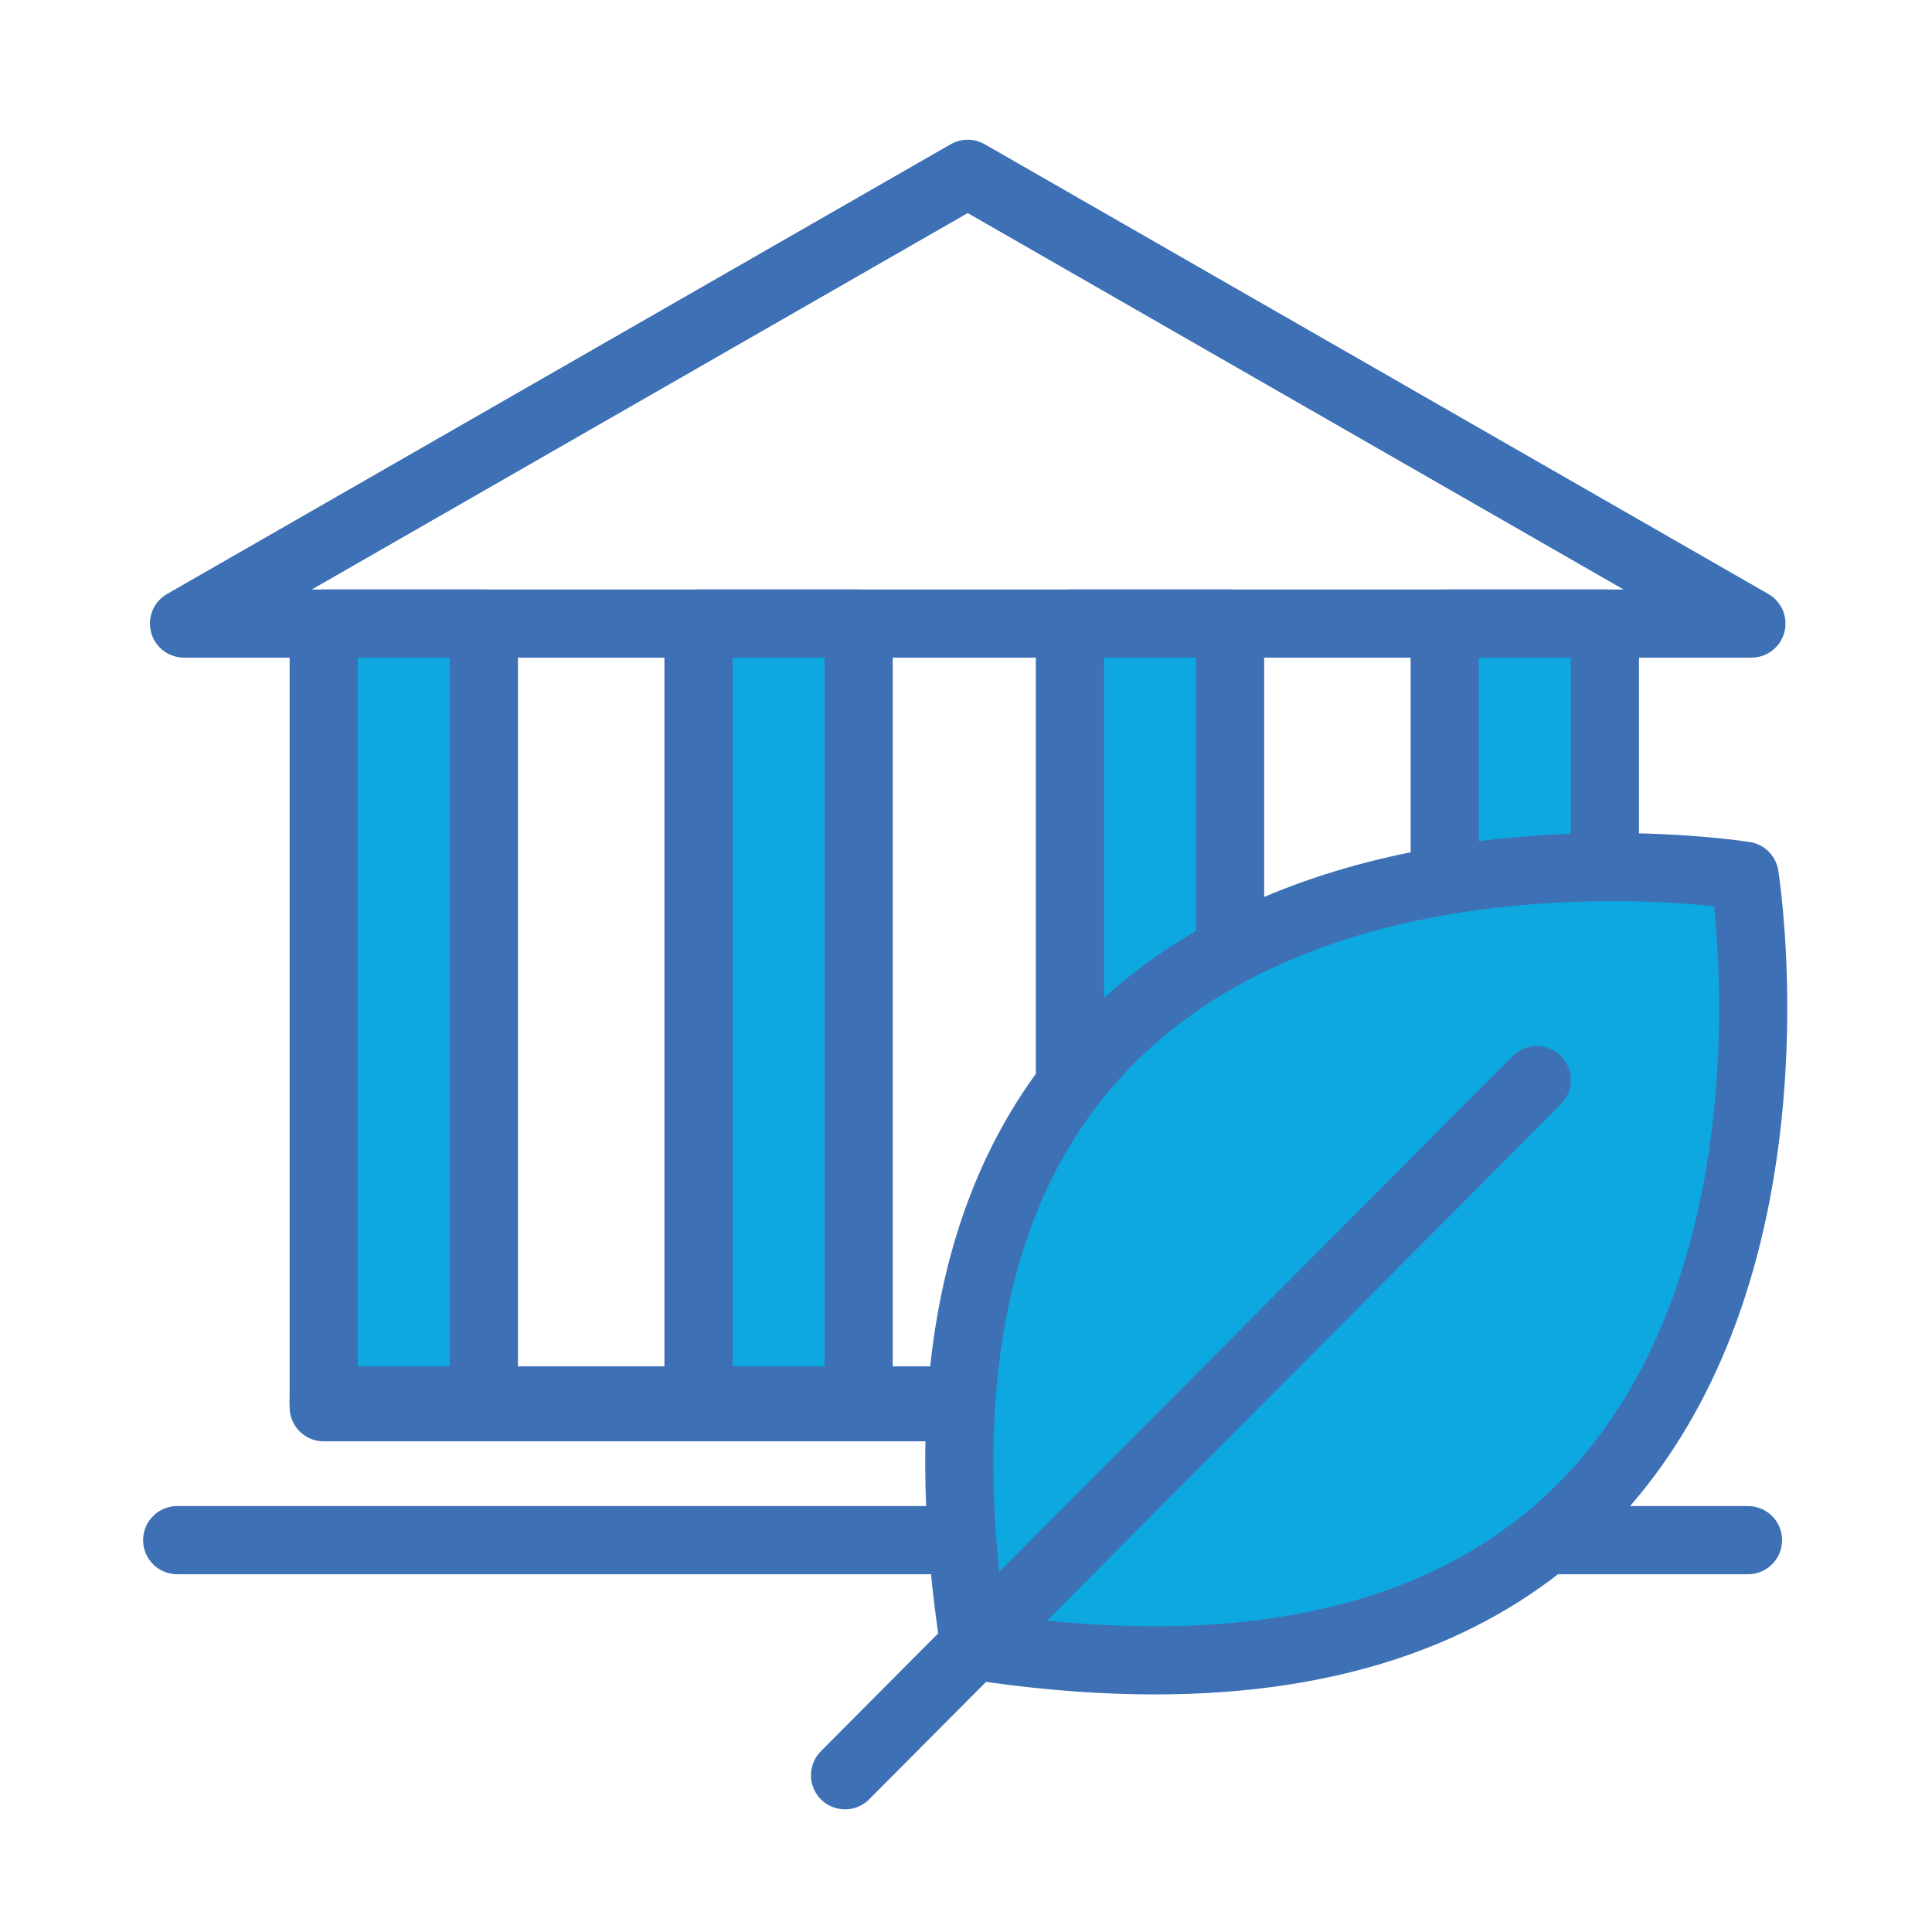
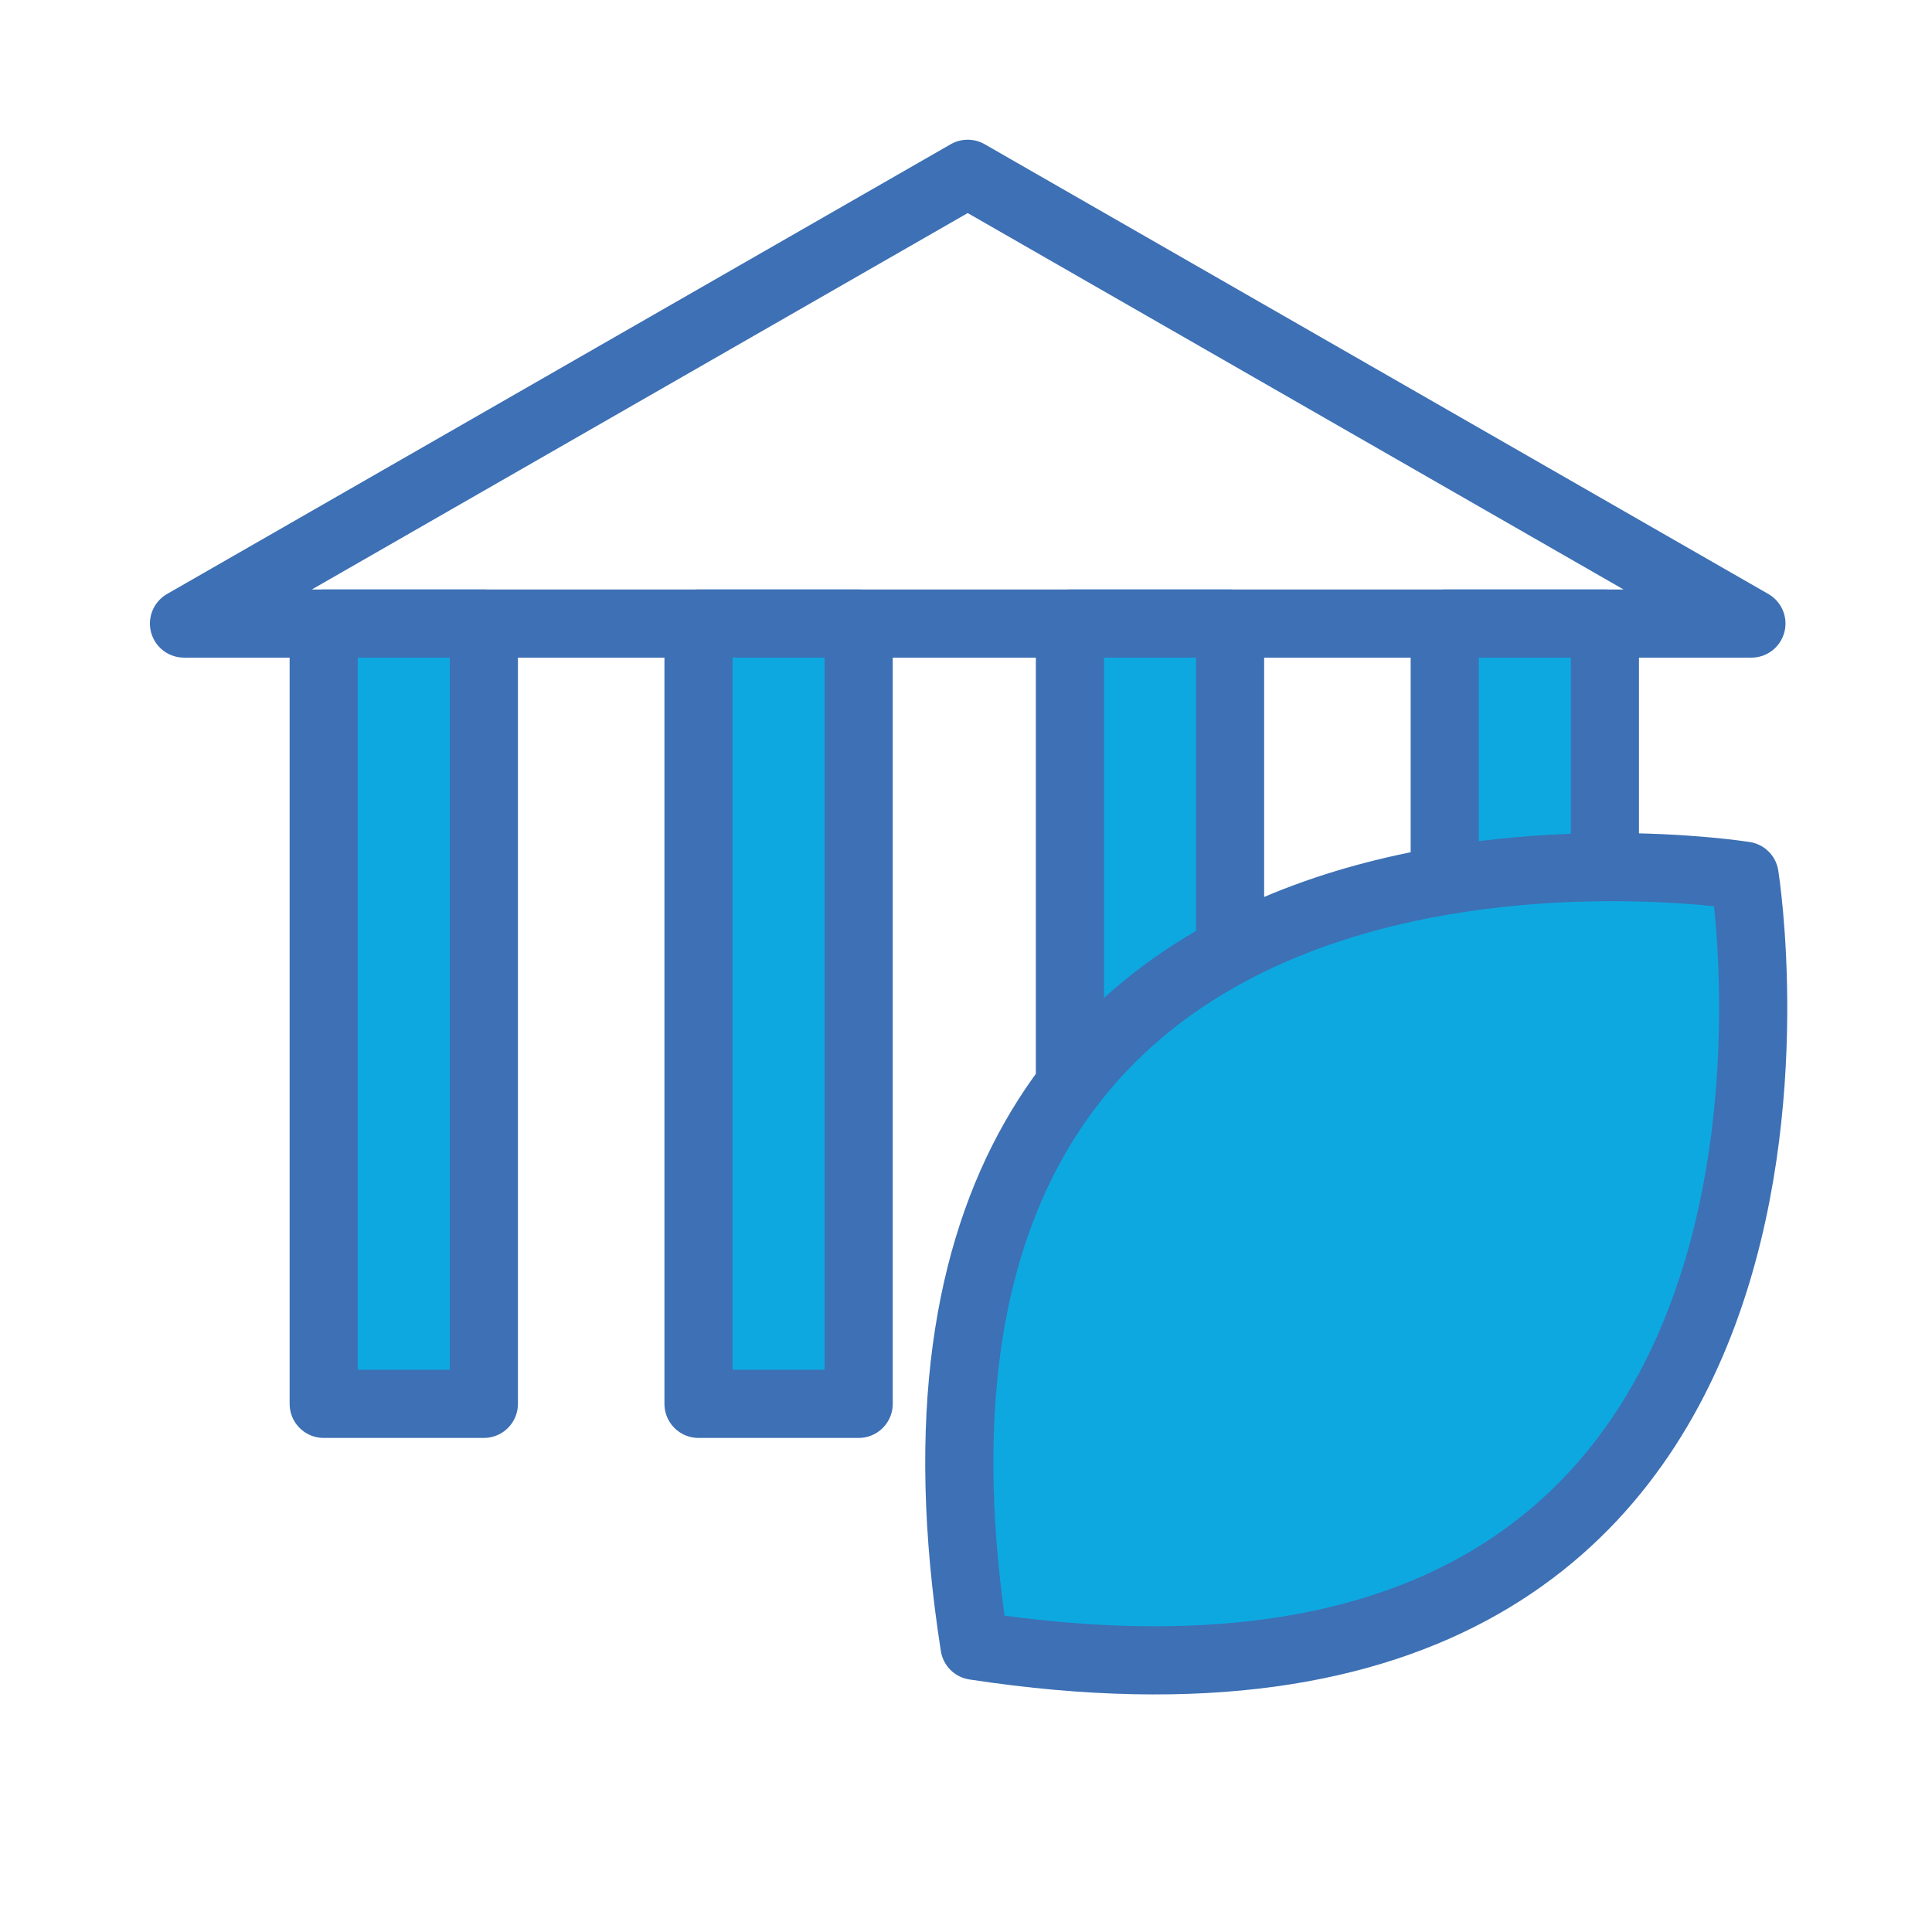
<svg xmlns="http://www.w3.org/2000/svg" version="1.1" x="0px" y="0px" viewBox="0 0 56.7 56.7" enable-background="new 0 0 56.7 56.7" xml:space="preserve">
  <g id="grid" display="none">
    <rect x="4.3" y="4.3" display="inline" opacity="0.2" fill="none" stroke="#00AEEF" stroke-width="0.5" stroke-miterlimit="10" width="48.2" height="48.2" />
  </g>
  <g id="icons">
-     <line fill="none" stroke="#3D70B4" stroke-width="2" stroke-linecap="round" stroke-linejoin="round" stroke-miterlimit="10" x1="5.2" y1="45.2" x2="51.3" y2="45.2" />
    <g>
      <polygon fill="none" stroke="#3D70B4" stroke-width="2" stroke-linecap="round" stroke-linejoin="round" stroke-miterlimit="10" points="    5.4,18.3 51.4,18.3 28.4,5.1   " />
      <rect x="9.5" y="18.3" fill="#0EA8E1" stroke="#3D70B4" stroke-width="2" stroke-linecap="round" stroke-linejoin="round" stroke-miterlimit="10" width="4.7" height="22.9" />
      <rect x="42.4" y="18.3" fill="#0EA8E1" stroke="#3D70B4" stroke-width="2" stroke-linecap="round" stroke-linejoin="round" stroke-miterlimit="10" width="4.7" height="22.9" />
      <rect x="31.4" y="18.3" fill="#0EA8E1" stroke="#3D70B4" stroke-width="2" stroke-linecap="round" stroke-linejoin="round" stroke-miterlimit="10" width="4.7" height="22.9" />
      <rect x="20.5" y="18.3" fill="#0EA8E1" stroke="#3D70B4" stroke-width="2" stroke-linecap="round" stroke-linejoin="round" stroke-miterlimit="10" width="4.7" height="22.9" />
-       <rect x="9.5" y="41.1" fill="none" stroke="#3D70B4" stroke-width="2" stroke-linecap="round" stroke-linejoin="round" stroke-miterlimit="10" width="37.8" height="0.2" />
    </g>
    <g>
      <path fill="#0EA8E1" stroke="#3D70B4" stroke-width="2" stroke-linecap="round" stroke-linejoin="round" stroke-miterlimit="10" d="    M51.2,25.7c0,0-26.8-4.3-22.6,22.6C55.5,52.4,51.2,25.7,51.2,25.7z" />
-       <line fill="none" stroke="#3D70B4" stroke-width="2" stroke-linecap="round" stroke-linejoin="round" stroke-miterlimit="10" x1="45.1" y1="31.7" x2="24.8" y2="52.1" />
    </g>
  </g>
</svg>